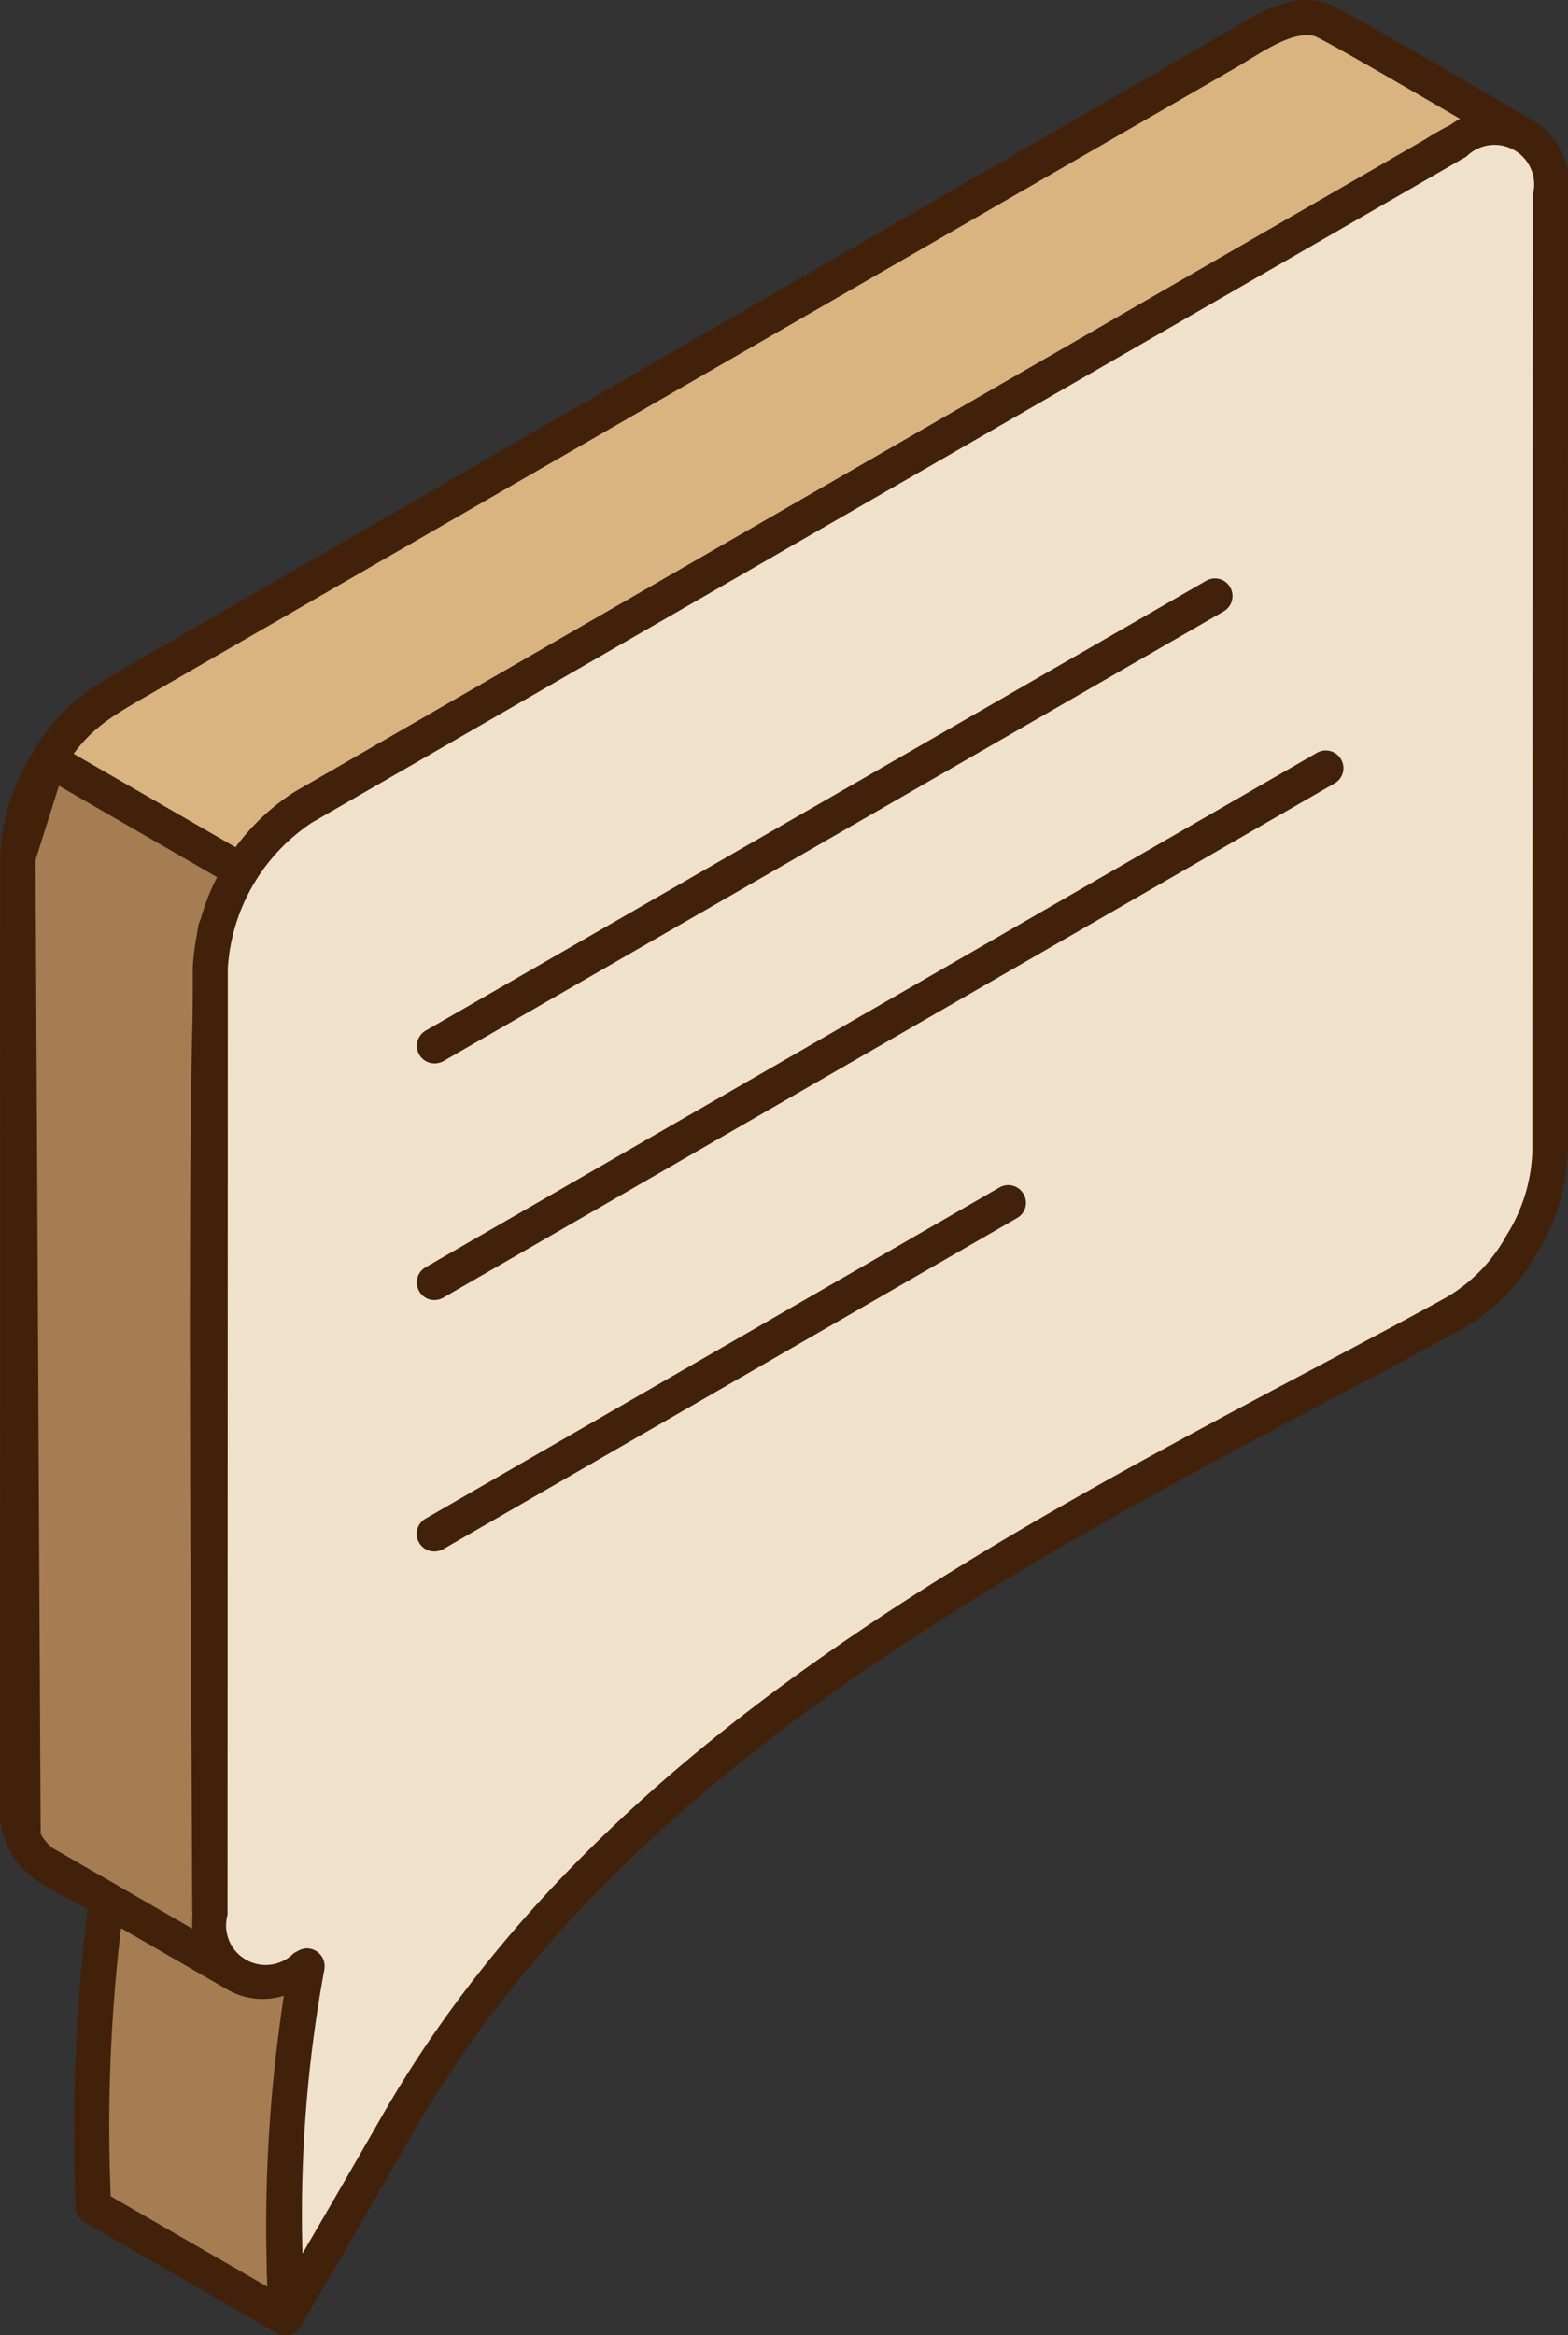
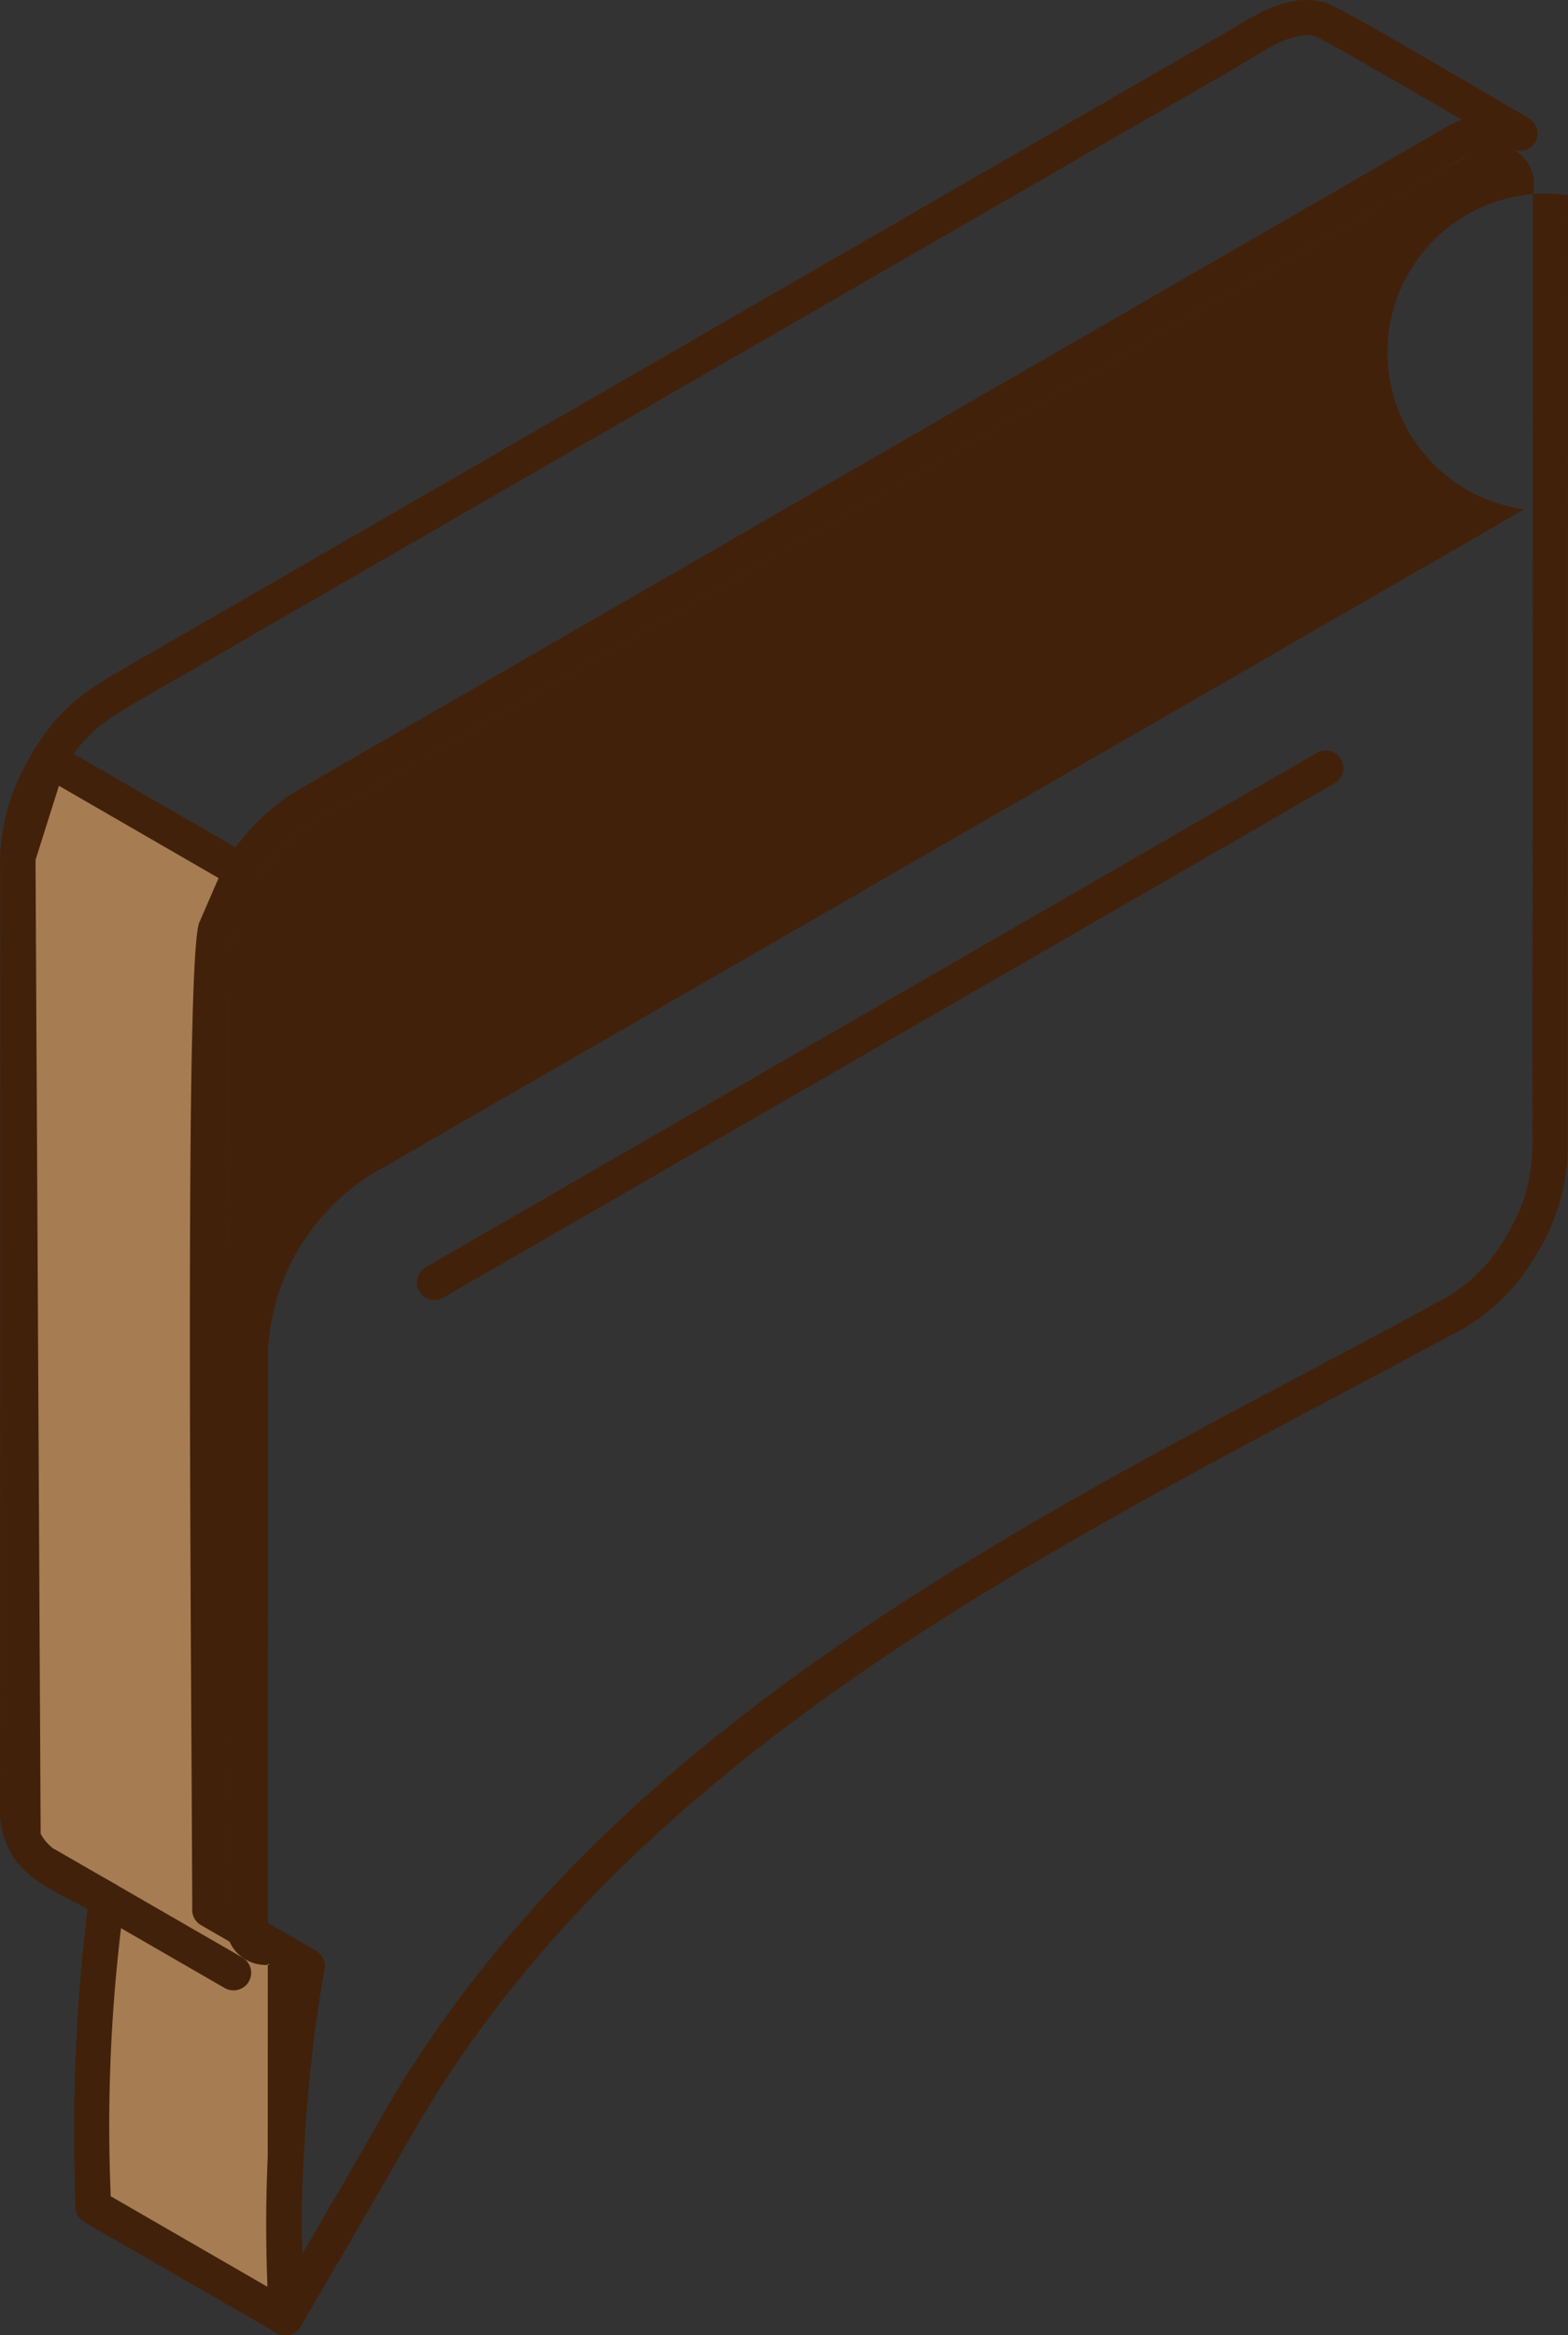
<svg xmlns="http://www.w3.org/2000/svg" width="68" height="101.248" viewBox="0 0 68 101.248">
  <rect x="0" y="0" width="68" height="101.248" fill="#333333" stroke="none" />
  <g id="グループ_2009" data-name="グループ 2009" transform="translate(-268 -161.66)">
-     <path id="パス_5140" data-name="パス 5140" d="M277.114,203.645a8.918,8.918,0,0,1,4.03-6.975l48.5-27.982c1.334-.766,2.749-1.89,4.271-1.248-1.079-.617-8.138-4.778-8.64-4.928-1.385-.395-2.828.707-3.972,1.366L274.37,190.954c-2.126,1.229-3.283,1.815-4.544,4.149a8.063,8.063,0,0,0-1.047,3.723l-.02,41.05a3.019,3.019,0,0,0,1.047,2.515l2.828,1.632a77.139,77.139,0,0,0-.592,13.307l8.34,4.812c-.063-5.624-.142-9.616.938-15.239l-4.221-2.432Z" fill="#d9b380" fill-rule="evenodd" />
    <path id="パス_5141" data-name="パス 5141" d="M272.8,256.882l6.8,3.927a64.651,64.651,0,0,1,.865-13.516l-3.746-2.164a.757.757,0,0,1-.383-.658l.013-40.826v-.006a9.674,9.674,0,0,1,4.4-7.628l49.069-28.317a11.915,11.915,0,0,1,1.56-.846c-2.222-1.3-5.89-3.433-6.351-3.614-.806-.227-1.865.41-2.795.975l-.547.333L274.48,191.774c-1.916,1.1-2.88,1.65-3.985,3.692a7.388,7.388,0,0,0-.95,3.368l-.018,41.042c.006.416.083,1.468.7,1.878l2.788,1.607a.773.773,0,0,1,.378.786,72.74,72.74,0,0,0-.592,12.616v.119Zm7.579,6.026a.8.8,0,0,1-.381-.1l-8.342-4.81a.794.794,0,0,1-.385-.657v-.552a76.986,76.986,0,0,1,.534-12.359l-2.379-1.371A3.641,3.641,0,0,1,268,239.881l.011-41.055a8.877,8.877,0,0,1,1.144-4.087c1.308-2.419,2.6-3.16,4.559-4.292l47.73-27.544c1.132-.689,2.542-1.562,4.043-1.126.325.1,1.653.813,7.685,4.344l1.124.664a.76.76,0,0,1,.306,1,.774.774,0,0,1-.988.358c-.935-.4-1.937.216-2.989.858l-.594.359-48.5,27.974a8.136,8.136,0,0,0-3.647,6.32l-.013,40.371,3.836,2.216a.762.762,0,0,1,.363.808,65.558,65.558,0,0,0-.922,14.548l.007.54a.759.759,0,0,1-.384.663A.733.733,0,0,1,280.382,262.908Z" fill="#42210b" fill-rule="evenodd" />
    <path id="パス_5142" data-name="パス 5142" d="M281.32,246.9h0l-2.873.473-7.223-4.165,1.41.812-.012.124a81.678,81.678,0,0,0-.58,13.177l8.34,4.818a74.821,74.821,0,0,1,.841-14.719Z" fill="#fff" fill-rule="evenodd" />
    <path id="パス_5143" data-name="パス 5143" d="M272.8,256.882l6.8,3.927a72.346,72.346,0,0,1,.766-12.976l-1.8.3a.711.711,0,0,1-.509-.1l-4.823-2.776a84.1,84.1,0,0,0-.436,11.624Zm7.579,6.026a.8.8,0,0,1-.381-.1l-8.342-4.818a.778.778,0,0,1-.385-.649,85.1,85.1,0,0,1,.534-12.911l-.969-.558a.764.764,0,1,1,.768-1.32l1.41.813c.015.005.02.005.026.01l5.546,3.206,2.607-.43a.764.764,0,0,1,.87.9l-.1.52a73.521,73.521,0,0,0-.818,14.568.776.776,0,0,1-.384.669A.787.787,0,0,1,280.382,262.908Z" fill="#42210b" fill-rule="evenodd" />
    <path id="パス_5144" data-name="パス 5144" d="M278.457,199.413l-8.34-4.812-1.338,4.225.228,42.5c.488,1.256,1.918,1.711,3.627,2.7a77.17,77.17,0,0,0-.592,13.307l8.34,4.812c-.057-5.65-.149-9.59.938-15.239l-4.221-2.432c0-5.46-.349-40.282.261-42.563Z" fill="#a67c52" fill-rule="evenodd" />
    <path id="パス_5145" data-name="パス 5145" d="M277.867,244.471h0ZM272.8,256.882l6.8,3.927a64.32,64.32,0,0,1,.865-13.516l-3.746-2.164a.757.757,0,0,1-.383-.658c0-1.02-.014-3.05-.025-5.689-.131-21.077-.131-35.449.311-37.075l.858-1.977-6.924-4-1.015,3.214.222,42.216c.311.637,1.072,1.033,2.1,1.573.372.2.756.4,1.151.626a.764.764,0,0,1,.378.779,72.083,72.083,0,0,0-.6,12.483l.007.259Zm7.579,6.026a.8.8,0,0,1-.381-.1l-8.342-4.81a.794.794,0,0,1-.385-.657v-.694a76.391,76.391,0,0,1,.534-12.21c-.228-.124-.442-.236-.649-.345-1.281-.67-2.385-1.247-2.867-2.483a.785.785,0,0,1-.053-.274l-.228-42.5a.638.638,0,0,1,.041-.234l1.339-4.233a.754.754,0,0,1,.455-.48.741.741,0,0,1,.649.05l8.34,4.812a.763.763,0,0,1,.326.97l-1.1,2.5c-.436,1.652-.284,26.109-.221,36.556.009,2.308.019,4.146.026,5.253l3.836,2.216a.762.762,0,0,1,.363.808,65.061,65.061,0,0,0-.922,14.437l.007.651a.776.776,0,0,1-.384.669A.787.787,0,0,1,280.382,262.908Z" fill="#42210b" fill-rule="evenodd" />
-     <path id="パス_5146" data-name="パス 5146" d="M335.219,211.563c.007-10.117.015-31.329.022-41.444,0-2.562-1.815-3.608-4.025-2.328q-25.041,14.433-50.072,28.879a8.938,8.938,0,0,0-4.03,6.975l-.015,41.042c0,2.56,1.808,3.606,4.025,2.326l.2-.11c-1.112,5.616-.99,10.207-.938,15.239q2.421-4.147,4.818-8.3c10.156-17.735,30.1-26.649,45.878-35.243a7.775,7.775,0,0,0,2.92-3A7.92,7.92,0,0,0,335.219,211.563Z" fill="#f0e1cc" fill-rule="evenodd" />
-     <path id="パス_5147" data-name="パス 5147" d="M281.32,246.135a.777.777,0,0,1,.746.917,58.359,58.359,0,0,0-.948,12.314c1.144-1.964,2.289-3.934,3.418-5.909,9.051-15.812,25.708-24.646,40.4-32.441,1.97-1.046,3.906-2.068,5.778-3.1a7.017,7.017,0,0,0,2.629-2.711,7.262,7.262,0,0,0,1.11-3.647h0l.02-41.444a1.72,1.72,0,0,0-2.879-1.665l-50.067,28.878a8.186,8.186,0,0,0-3.647,6.313l-.013,41.042a1.715,1.715,0,0,0,2.874,1.662l.2-.11a.823.823,0,0,1,.383-.1Zm-.938,16.773a1.011,1.011,0,0,1-.194-.025.765.765,0,0,1-.565-.735l-.014-.844a71.445,71.445,0,0,1,.7-13.115,3.061,3.061,0,0,1-2.4-.239,3.53,3.53,0,0,1-1.562-3.263l.013-41.042a9.607,9.607,0,0,1,4.407-7.639l50.072-28.878A3.2,3.2,0,0,1,336,170.119l-.013,41.444a8.769,8.769,0,0,1-1.325,4.421,8.638,8.638,0,0,1-3.212,3.283q-2.831,1.53-5.8,3.1c-14.5,7.7-30.951,16.422-39.786,31.848q-2.391,4.174-4.823,8.309A.76.76,0,0,1,280.382,262.908Z" fill="#42210b" fill-rule="evenodd" />
-     <path id="パス_5148" data-name="パス 5148" d="M286.844,207.766a.762.762,0,0,1-.381-1.423l33.843-19.5a.759.759,0,0,1,1.041.277.768.768,0,0,1-.28,1.049l-33.839,19.5A.814.814,0,0,1,286.844,207.766Z" fill="#42210b" fill-rule="evenodd" />
+     <path id="パス_5147" data-name="パス 5147" d="M281.32,246.135a.777.777,0,0,1,.746.917,58.359,58.359,0,0,0-.948,12.314c1.144-1.964,2.289-3.934,3.418-5.909,9.051-15.812,25.708-24.646,40.4-32.441,1.97-1.046,3.906-2.068,5.778-3.1a7.017,7.017,0,0,0,2.629-2.711,7.262,7.262,0,0,0,1.11-3.647h0l.02-41.444a1.72,1.72,0,0,0-2.879-1.665l-50.067,28.878a8.186,8.186,0,0,0-3.647,6.313l-.013,41.042a1.715,1.715,0,0,0,2.874,1.662l.2-.11a.823.823,0,0,1,.383-.1Zm-.938,16.773a1.011,1.011,0,0,1-.194-.025.765.765,0,0,1-.565-.735l-.014-.844l.013-41.042a9.607,9.607,0,0,1,4.407-7.639l50.072-28.878A3.2,3.2,0,0,1,336,170.119l-.013,41.444a8.769,8.769,0,0,1-1.325,4.421,8.638,8.638,0,0,1-3.212,3.283q-2.831,1.53-5.8,3.1c-14.5,7.7-30.951,16.422-39.786,31.848q-2.391,4.174-4.823,8.309A.76.76,0,0,1,280.382,262.908Z" fill="#42210b" fill-rule="evenodd" />
    <path id="パス_5149" data-name="パス 5149" d="M286.839,218.026a.744.744,0,0,1-.657-.378.762.762,0,0,1,.281-1.048l38.648-22.3a.767.767,0,0,1,1.047.284.757.757,0,0,1-.281,1.04l-38.655,22.3A.774.774,0,0,1,286.839,218.026Z" fill="#42210b" fill-rule="evenodd" />
-     <path id="パス_5150" data-name="パス 5150" d="M286.832,228.927a.763.763,0,0,1-.376-1.425l24.892-14.359a.764.764,0,0,1,1.04.284.754.754,0,0,1-.279,1.042L287.217,228.83A.792.792,0,0,1,286.832,228.927Z" fill="#42210b" fill-rule="evenodd" />
    <path id="パス_5151" data-name="パス 5151" d="M278.126,247.955a.74.74,0,0,1-.381-.1l-8.068-4.656a.768.768,0,0,1-.281-1.047.752.752,0,0,1,1.04-.279l8.076,4.661a.763.763,0,0,1-.386,1.423Z" fill="#42210b" fill-rule="evenodd" />
  </g>
</svg>